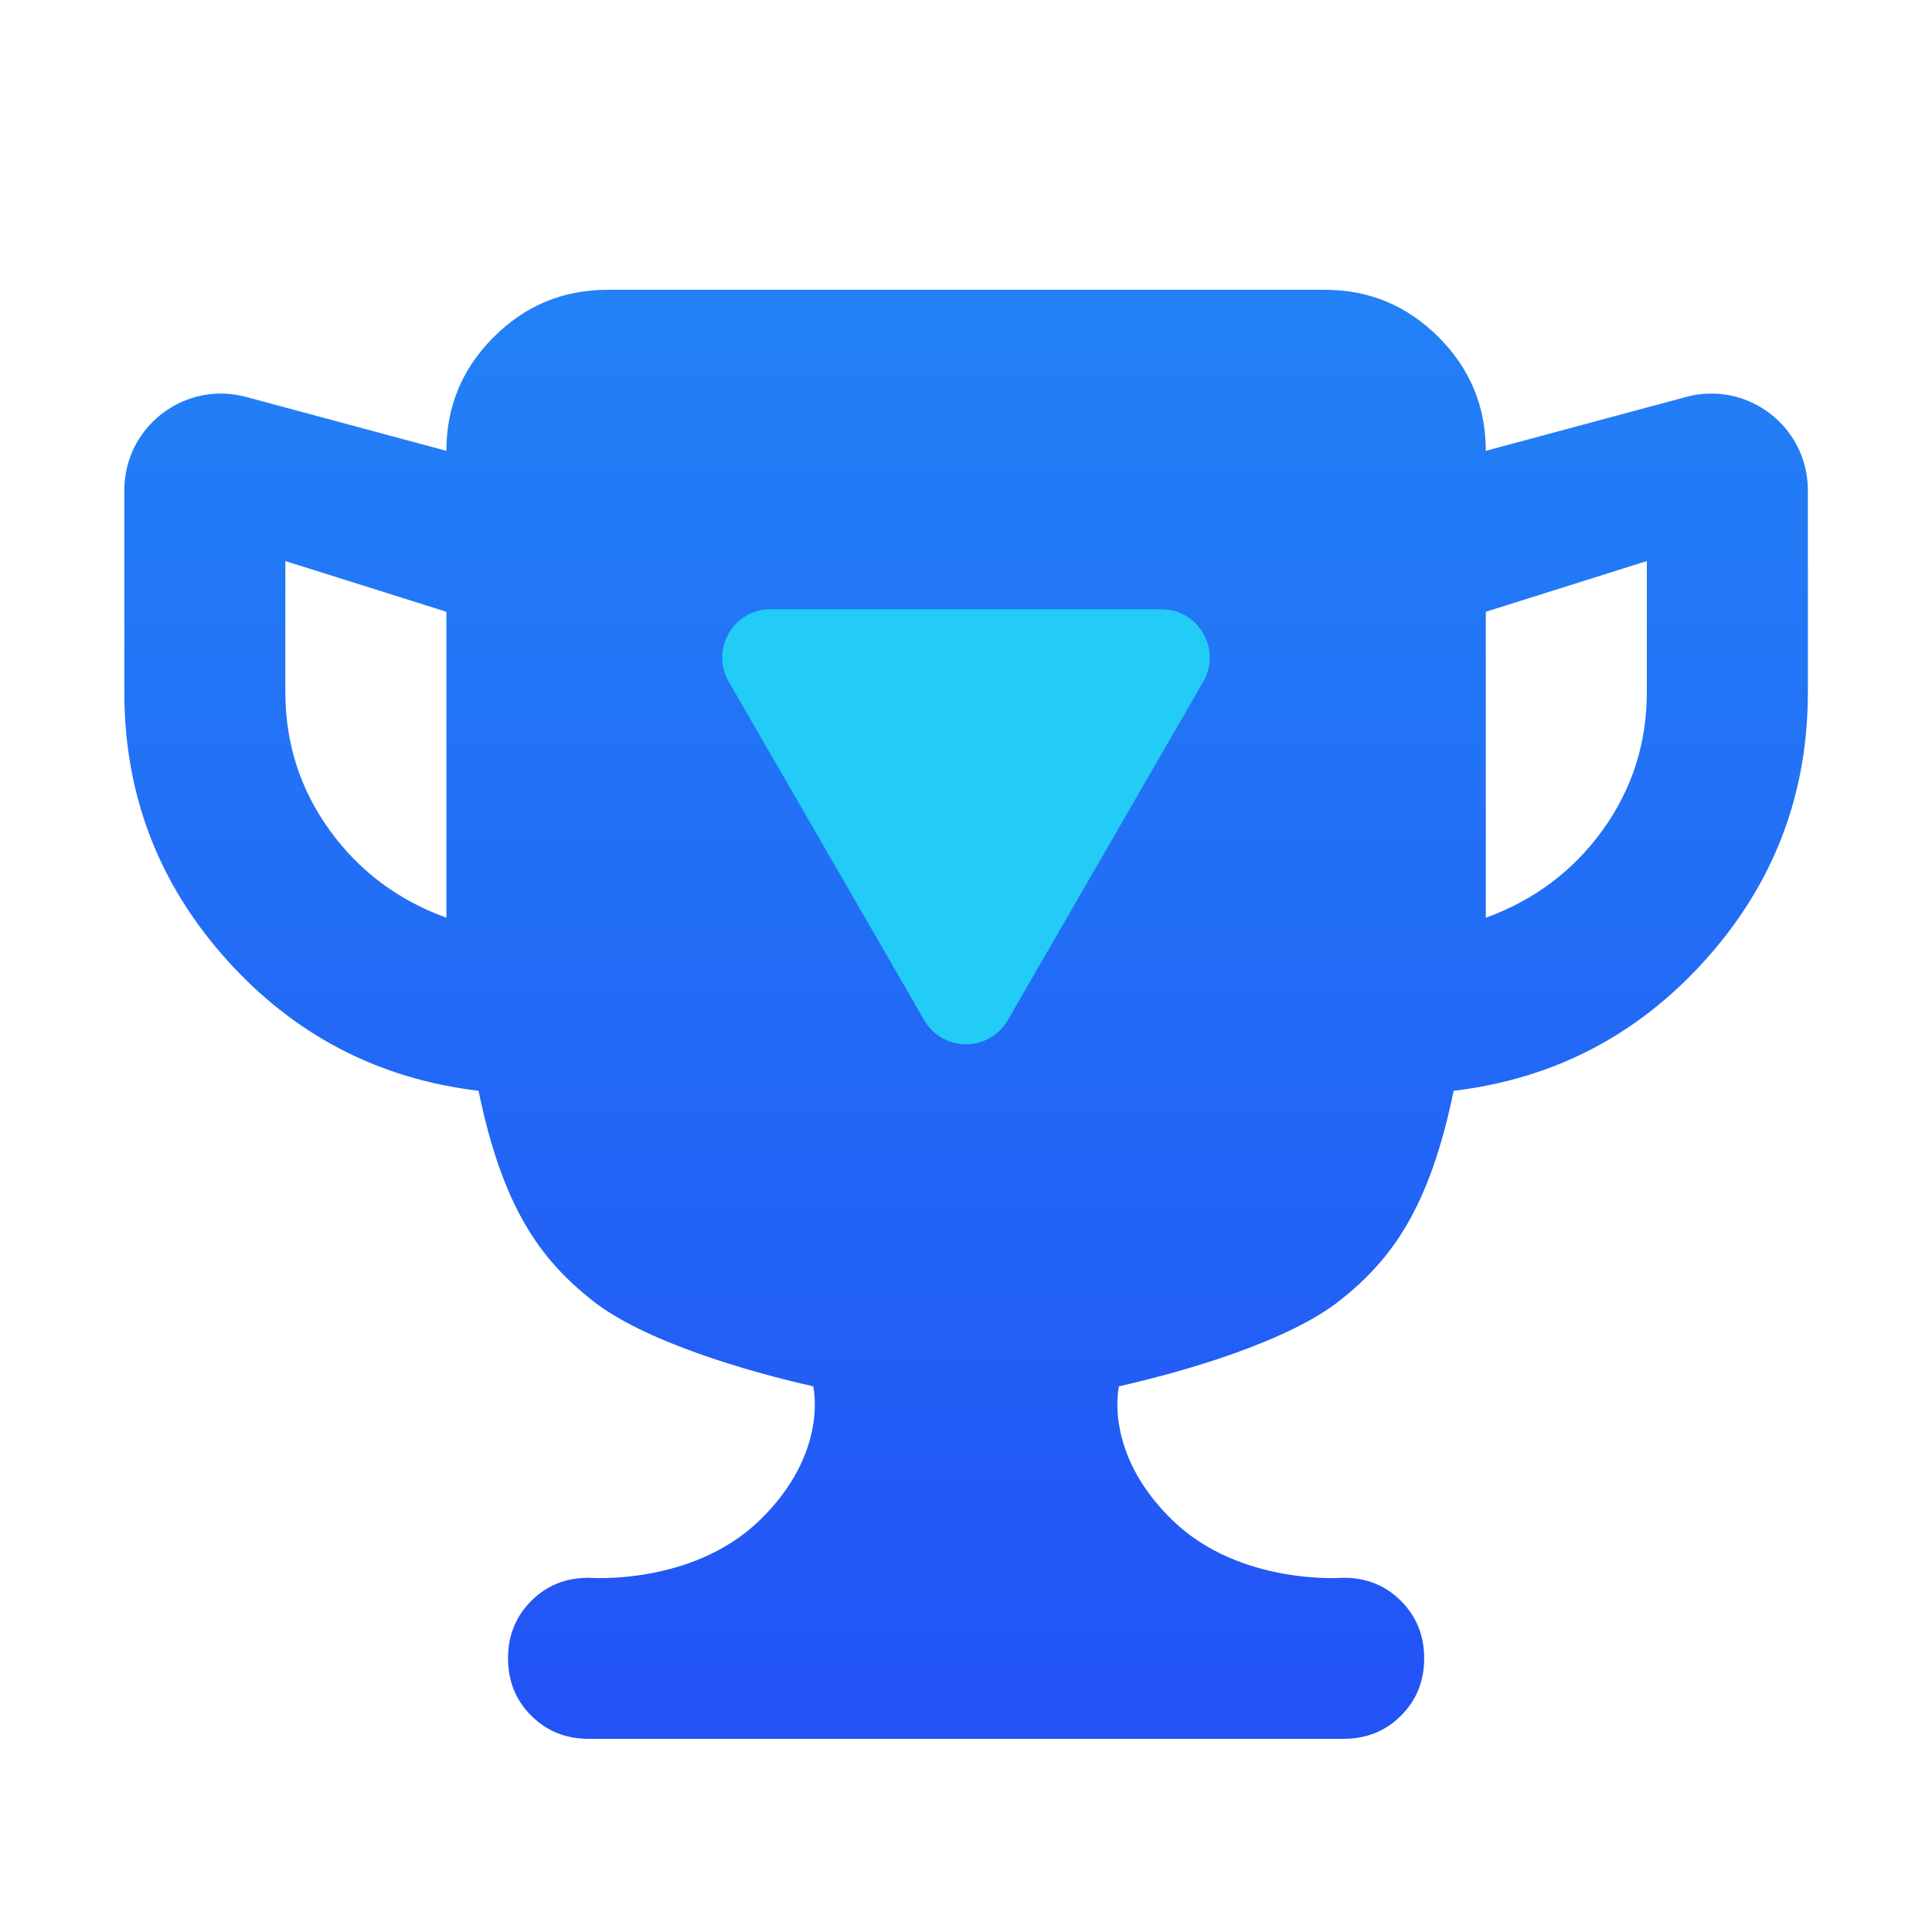
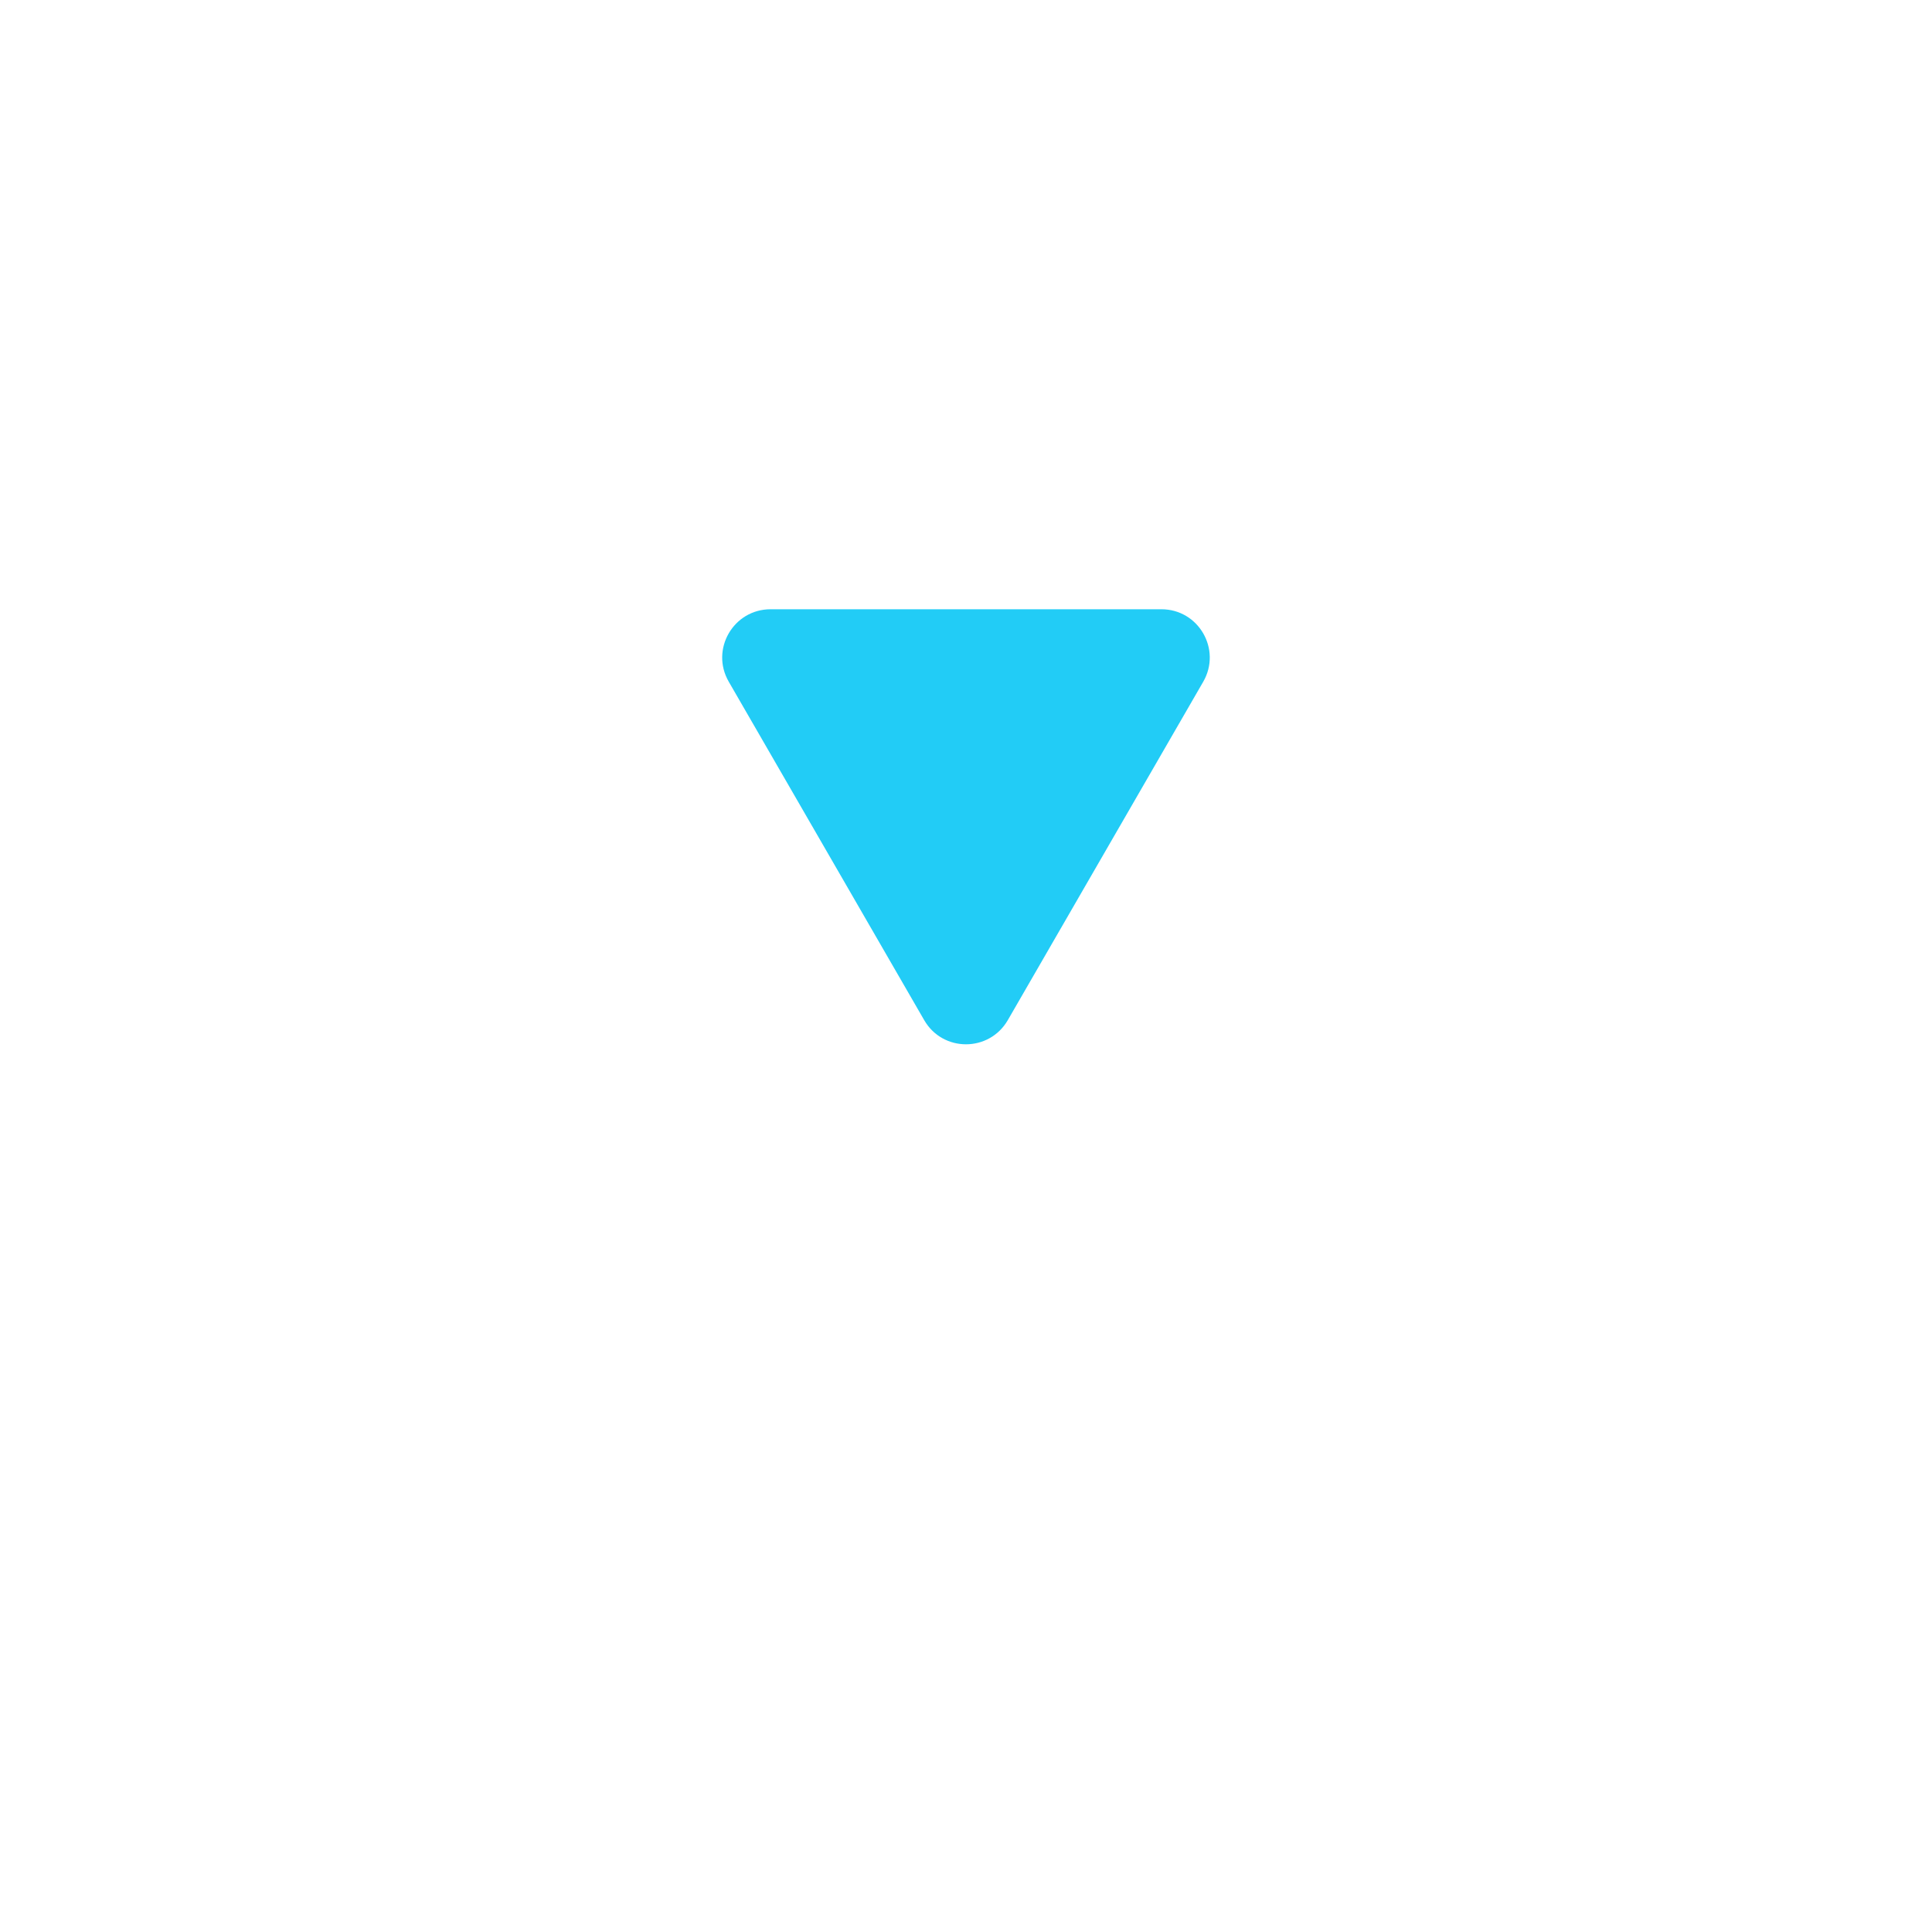
<svg xmlns="http://www.w3.org/2000/svg" width="20" height="20" viewBox="0 0 20 20" fill="none">
  <g filter="url(#filter0_d_17726_658808)">
-     <path fill-rule="evenodd" clip-rule="evenodd" d="M7.862 15.24C8.587 14.539 8.418 13.851 8.418 13.851C7.737 13.698 6.666 13.386 6.131 12.962C5.596 12.538 5.204 12.007 4.954 10.792C3.912 10.667 3.041 10.212 2.339 9.427C1.638 8.642 1.287 7.722 1.287 6.667L1.287 4.575C1.287 3.917 1.911 3.438 2.547 3.609L4.621 4.167C4.621 3.708 4.784 3.316 5.11 2.99C5.437 2.663 5.829 2.5 6.287 2.5H10.001H13.715C14.173 2.5 14.565 2.663 14.892 2.99C15.218 3.316 15.381 3.708 15.381 4.167L17.455 3.609C18.09 3.438 18.715 3.917 18.715 4.575L18.715 6.667C18.715 7.722 18.364 8.642 17.663 9.427C16.961 10.212 16.09 10.667 15.048 10.792C14.798 12.007 14.406 12.538 13.871 12.962C13.336 13.386 12.264 13.698 11.584 13.851C11.584 13.851 11.415 14.539 12.14 15.24C12.842 15.919 13.909 15.833 13.909 15.833C14.146 15.833 14.344 15.913 14.503 16.073C14.663 16.233 14.743 16.431 14.743 16.667C14.743 16.903 14.663 17.101 14.503 17.26C14.344 17.42 14.146 17.5 13.909 17.5H10.001H6.092C5.856 17.5 5.658 17.42 5.499 17.26C5.339 17.101 5.259 16.903 5.259 16.667C5.259 16.431 5.339 16.233 5.499 16.073C5.658 15.913 5.856 15.833 6.092 15.833C6.092 15.833 7.16 15.919 7.862 15.24ZM4.621 5.833V9C4.121 8.819 3.718 8.517 3.412 8.094C3.107 7.67 2.954 7.194 2.954 6.667V5.308L4.621 5.833ZM15.381 5.833V9C15.881 8.819 16.284 8.517 16.59 8.094C16.895 7.67 17.048 7.194 17.048 6.667V5.308L15.381 5.833Z" fill="url(#paint0_linear_17726_658808)" />
-   </g>
+     </g>
  <g filter="url(#filter1_i_17726_658808)">
    <path d="M10.433 10.56C10.24 10.894 9.759 10.894 9.567 10.56L7.544 7.057C7.351 6.723 7.592 6.307 7.977 6.307L12.023 6.307C12.408 6.307 12.648 6.723 12.456 7.057L10.433 10.56Z" fill="#22CCF6" />
  </g>
  <defs>
    <filter id="filter0_d_17726_658808" x="1.287" y="2.5" width="17.428" height="15.5" filterUnits="userSpaceOnUse" color-interpolation-filters="sRGB">
      <feFlood flood-opacity="0" result="BackgroundImageFix" />
      <feColorMatrix in="SourceAlpha" type="matrix" values="0 0 0 0 0 0 0 0 0 0 0 0 0 0 0 0 0 0 127 0" result="hardAlpha" />
      <feOffset dy="0.5" />
      <feComposite in2="hardAlpha" operator="out" />
      <feColorMatrix type="matrix" values="0 0 0 0 0.065 0 0 0 0 0.23 0 0 0 0 0.75 0 0 0 1 0" />
      <feBlend mode="normal" in2="BackgroundImageFix" result="effect1_dropShadow_17726_658808" />
      <feBlend mode="normal" in="SourceGraphic" in2="effect1_dropShadow_17726_658808" result="shape" />
    </filter>
    <filter id="filter1_i_17726_658808" x="7.477" y="6.307" width="5.047" height="4.504" filterUnits="userSpaceOnUse" color-interpolation-filters="sRGB">
      <feFlood flood-opacity="0" result="BackgroundImageFix" />
      <feBlend mode="normal" in="SourceGraphic" in2="BackgroundImageFix" result="shape" />
      <feColorMatrix in="SourceAlpha" type="matrix" values="0 0 0 0 0 0 0 0 0 0 0 0 0 0 0 0 0 0 127 0" result="hardAlpha" />
      <feOffset />
      <feGaussianBlur stdDeviation="0.5" />
      <feComposite in2="hardAlpha" operator="arithmetic" k2="-1" k3="1" />
      <feColorMatrix type="matrix" values="0 0 0 0 0.133 0 0 0 0 0.438 0 0 0 0 0.965 0 0 0 1 0" />
      <feBlend mode="normal" in2="shape" result="effect1_innerShadow_17726_658808" />
    </filter>
    <linearGradient id="paint0_linear_17726_658808" x1="10.168" y1="2" x2="10.168" y2="18" gradientUnits="userSpaceOnUse">
      <stop stop-color="#2283F6" />
      <stop offset="0.95" stop-color="#2253F6" />
    </linearGradient>
  </defs>
</svg>